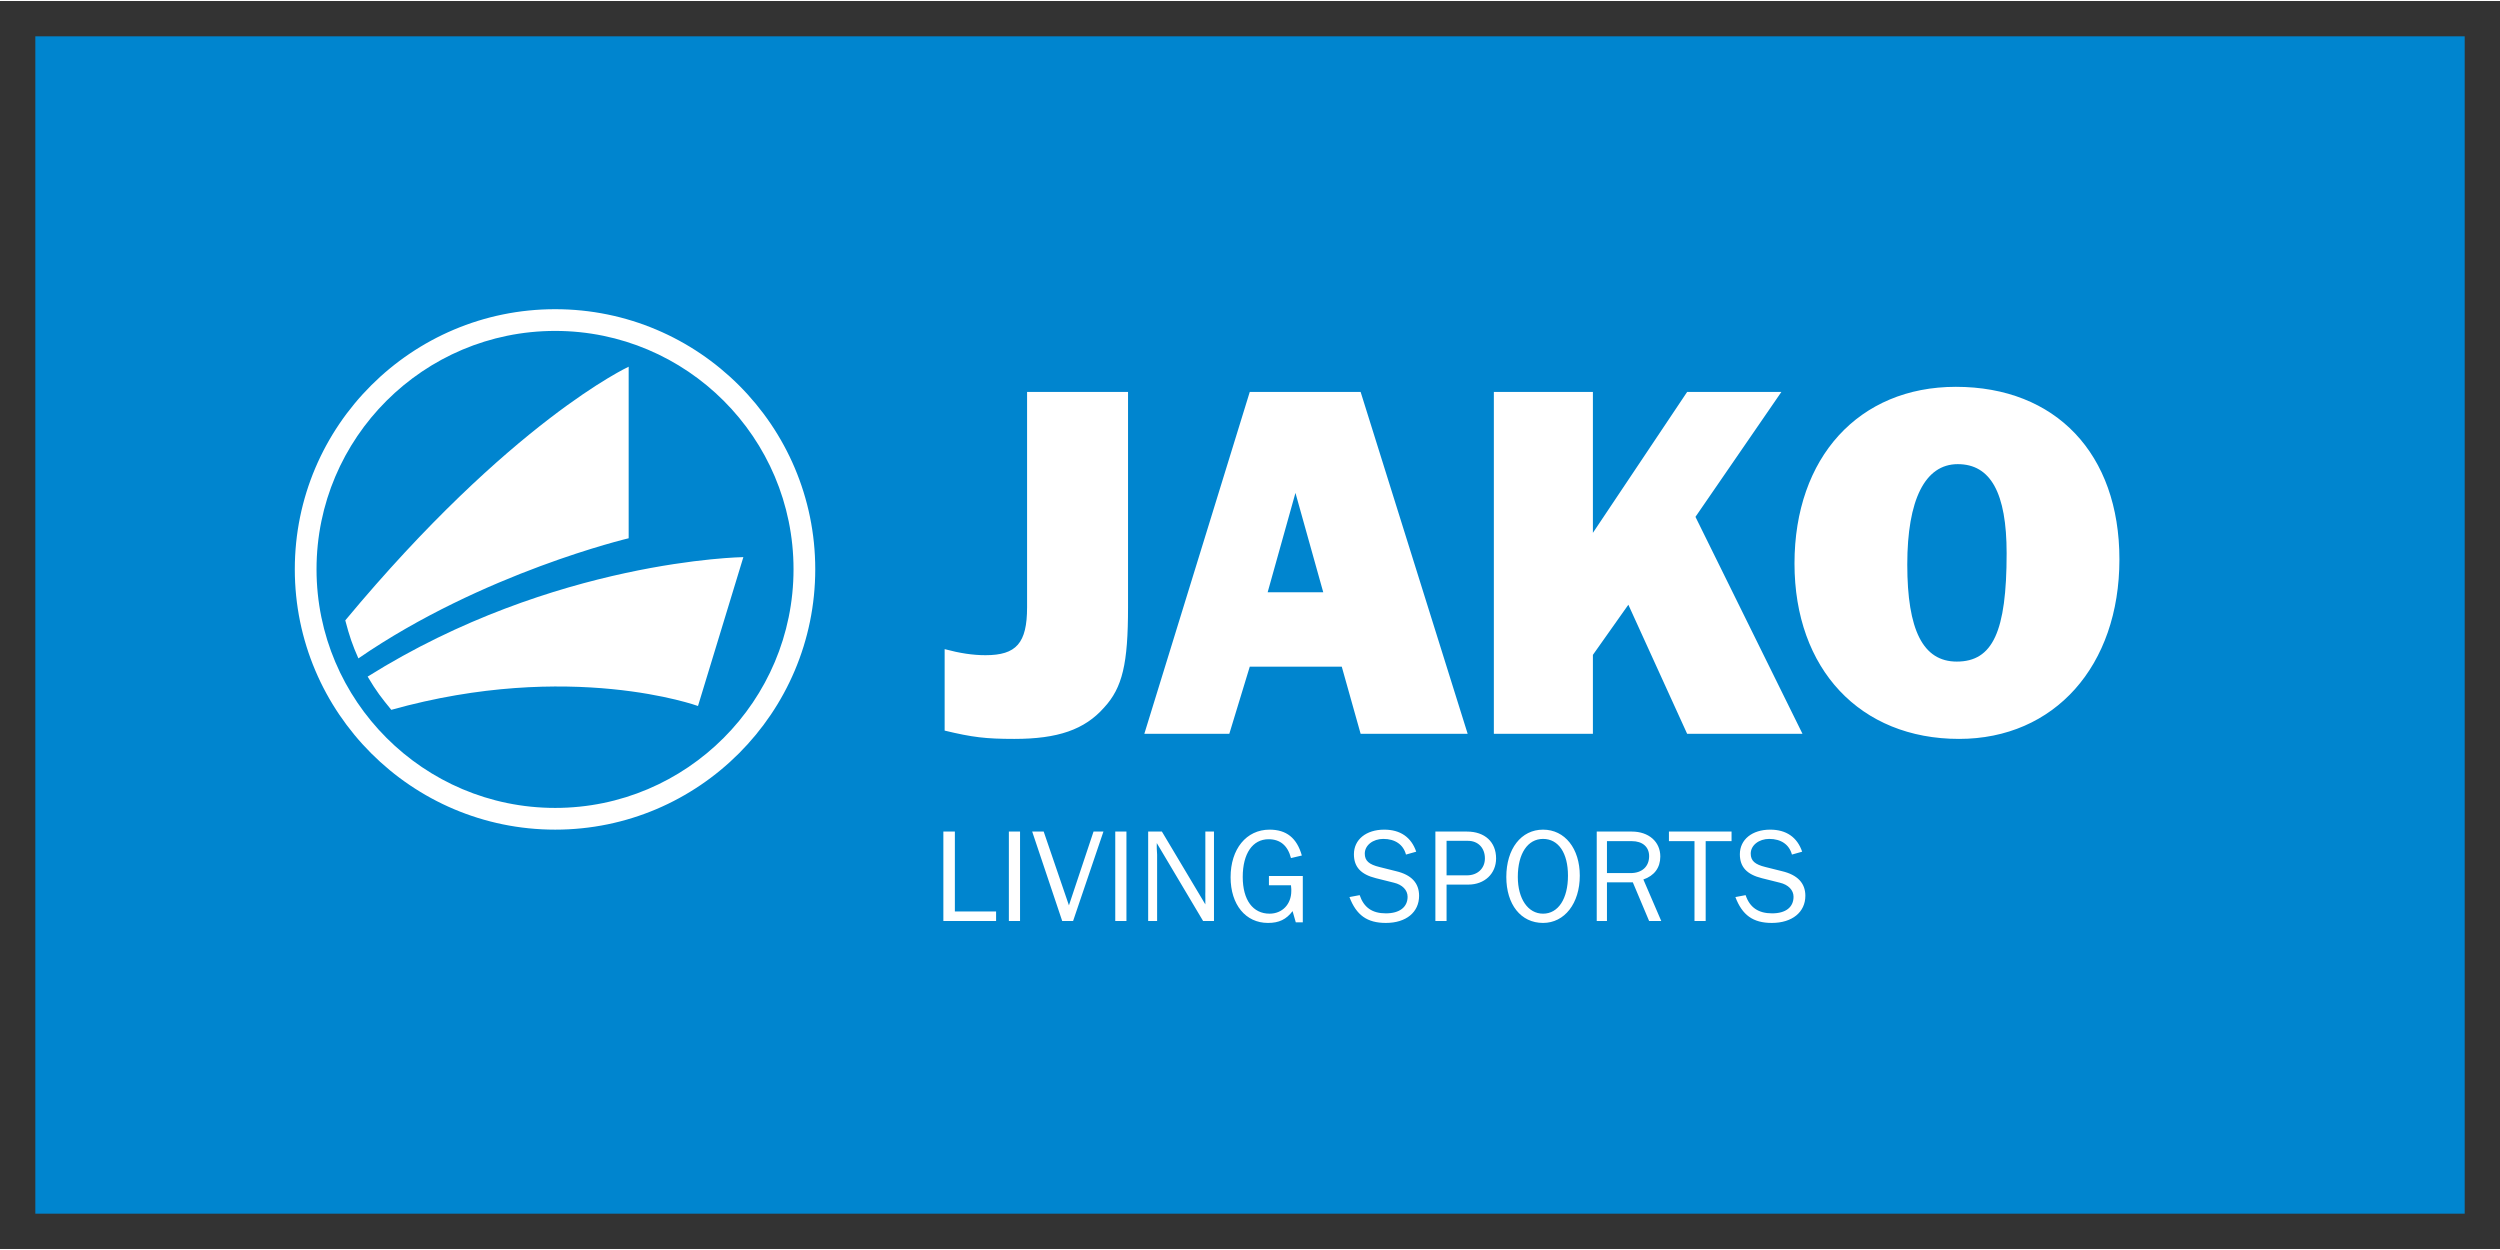
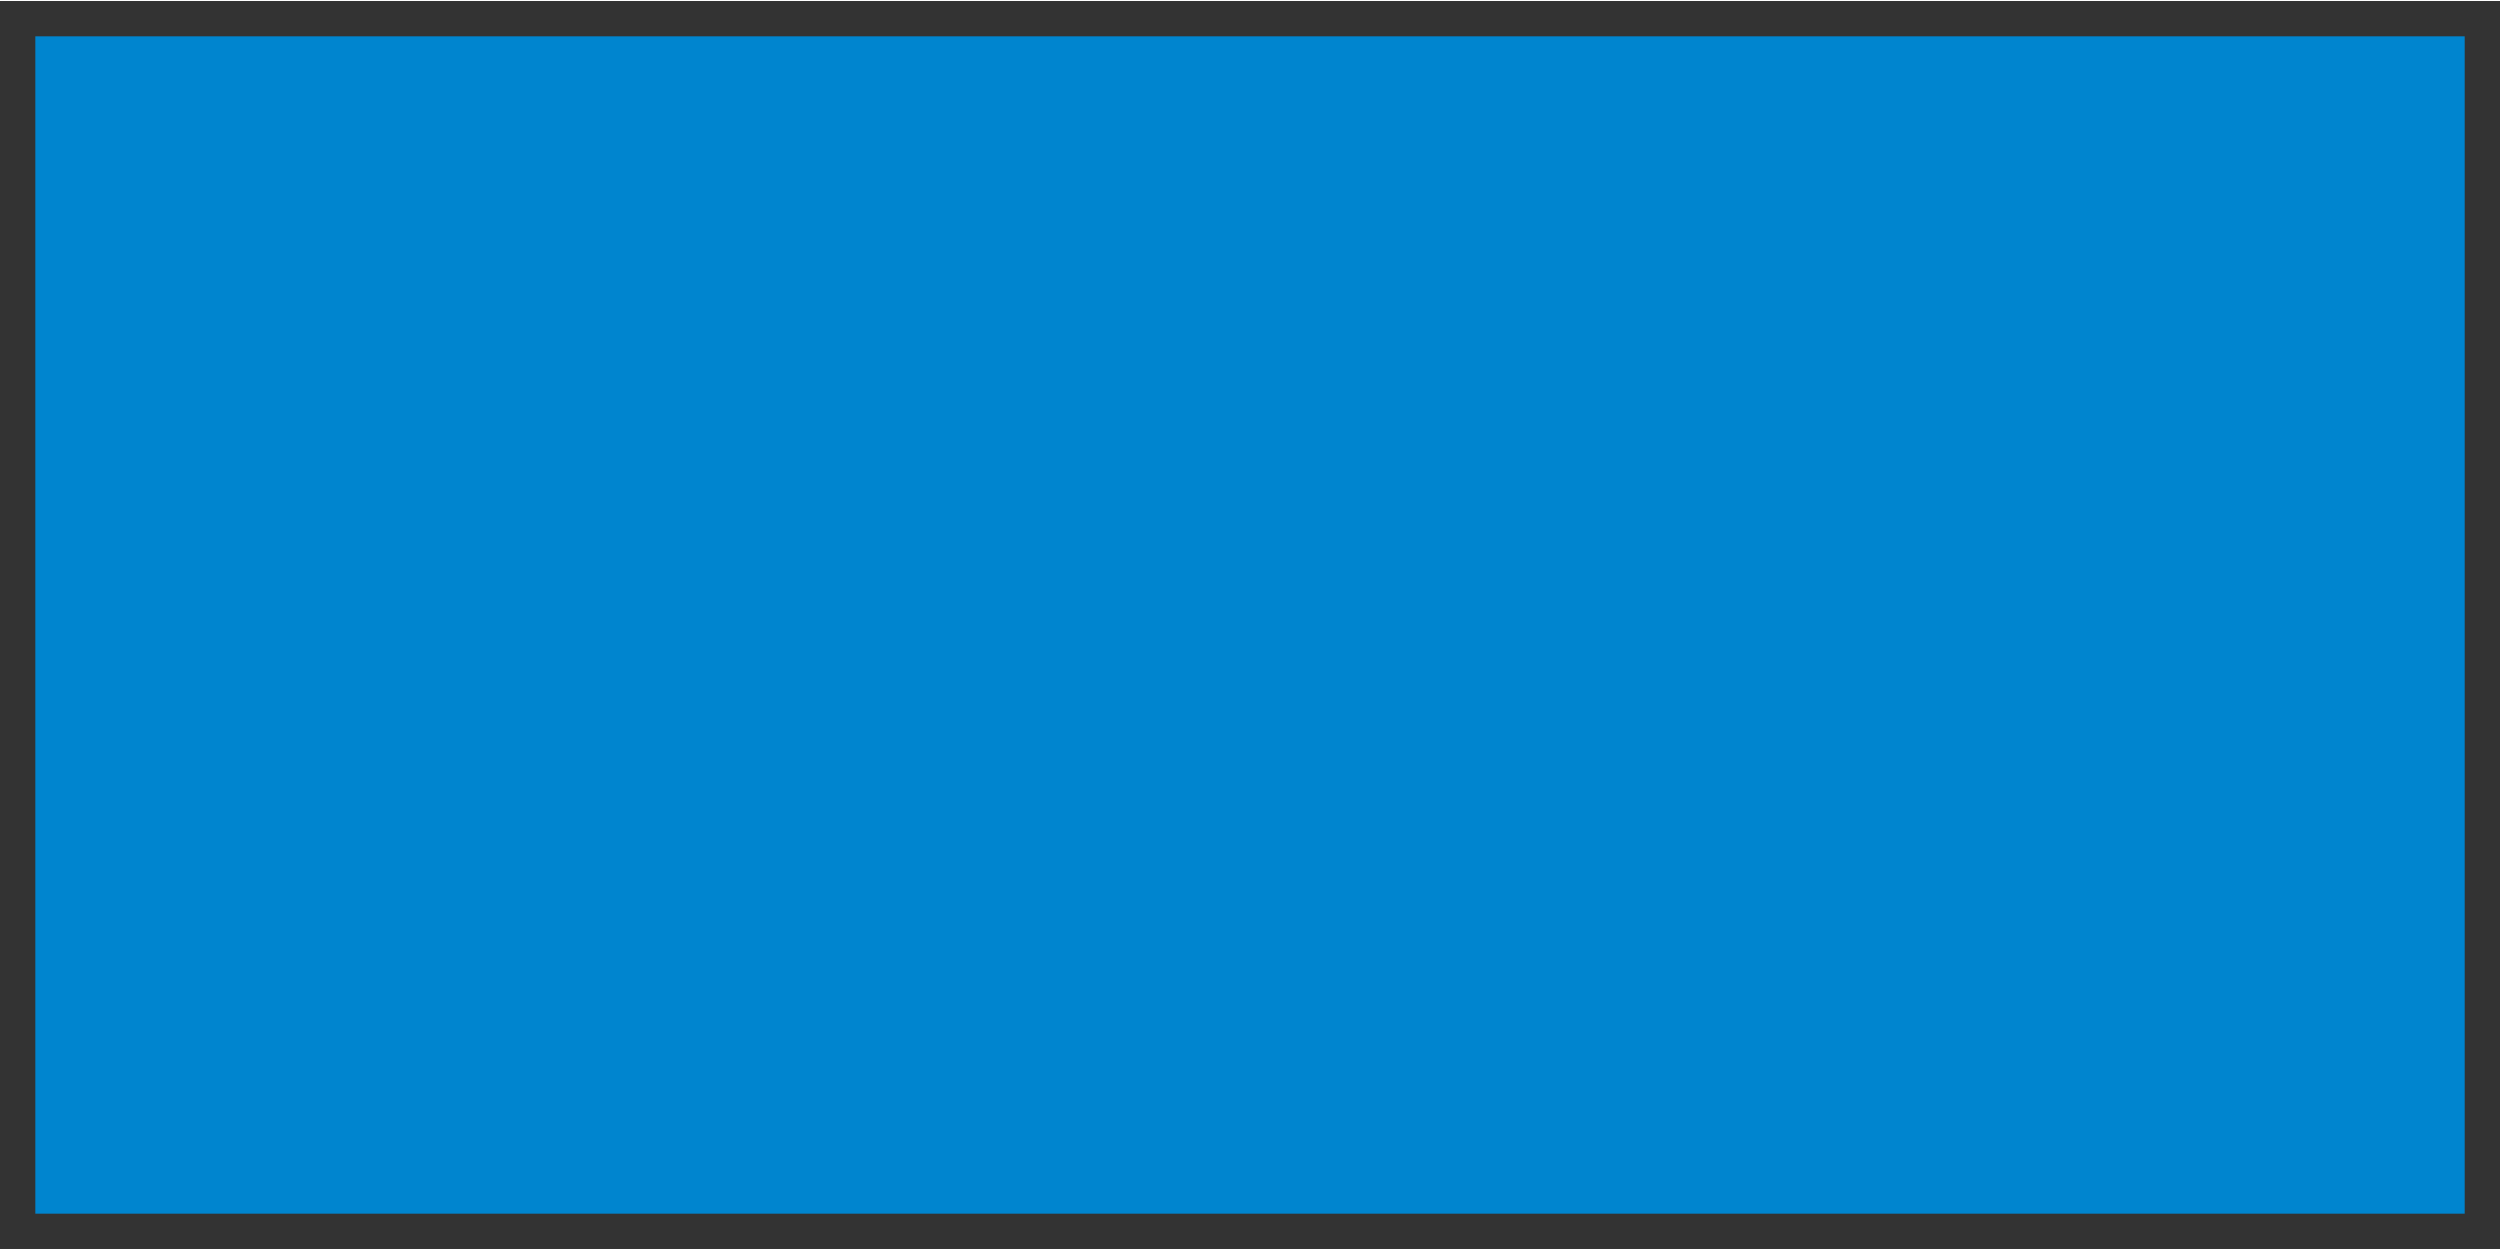
<svg xmlns="http://www.w3.org/2000/svg" version="1.0" width="100" height="50" viewBox="-3.455 -3.455 244.529 122.067" id="svg3751">
  <rect x="-3.455" y="-3.455" width="244.529" height="122.067" fill="#333333" stroke="none" />
  <defs id="defs3753" />
  <path d="M 237.62,115.157 L 0,115.157 L 0,8.5265128e-14 L 237.62,8.5265128e-14 L 237.62,115.157 z" id="path2773" style="fill:#0085cf;fill-opacity:1;fill-rule:nonzero;stroke:none" />
-   <path d="M 120.724,77.595 C 118.449,77.595 116.911,79.49 116.911,82.251 C 116.911,84.935 118.385,86.72 120.567,86.72 C 121.647,86.72 122.357,86.379 122.974,85.564 L 123.286,86.658 L 123.974,86.658 L 123.974,82.126 L 120.661,82.126 L 120.661,83.033 L 122.817,83.033 C 122.832,83.151 122.849,83.303 122.849,83.408 L 122.849,83.595 C 122.849,84.896 121.961,85.814 120.724,85.814 C 119.095,85.814 118.099,84.483 118.099,82.22 C 118.099,79.931 119.065,78.532 120.63,78.533 C 121.761,78.533 122.504,79.153 122.817,80.376 L 123.88,80.126 C 123.392,78.403 122.369,77.595 120.724,77.595 z M 131.942,77.595 C 130.166,77.595 128.974,78.566 128.974,80.001 C 128.974,81.249 129.656,81.978 131.13,82.345 L 132.88,82.783 C 133.721,82.98 134.224,83.513 134.224,84.158 C 134.224,85.183 133.428,85.783 132.099,85.783 C 130.759,85.783 129.945,85.211 129.536,84.001 L 128.536,84.189 C 129.208,85.951 130.255,86.72 132.099,86.72 C 134.084,86.72 135.349,85.67 135.349,84.064 C 135.349,82.816 134.599,82.014 133.099,81.658 L 131.474,81.251 C 130.447,81.001 130.036,80.638 130.036,79.939 C 130.036,79.125 130.836,78.501 131.849,78.501 C 133.006,78.501 133.806,79.059 134.067,80.033 L 135.067,79.751 C 134.581,78.331 133.508,77.595 131.942,77.595 z M 147.474,77.595 C 145.33,77.595 143.88,79.471 143.88,82.22 C 143.88,84.915 145.302,86.72 147.474,86.72 C 149.577,86.72 151.067,84.804 151.067,82.095 C 151.067,79.439 149.605,77.595 147.474,77.595 z M 169.692,77.595 C 167.919,77.595 166.724,78.566 166.724,80.001 C 166.724,81.249 167.406,81.978 168.88,82.345 L 170.63,82.783 C 171.471,82.98 171.974,83.513 171.974,84.158 C 171.974,85.183 171.208,85.783 169.88,85.783 C 168.536,85.783 167.692,85.211 167.286,84.001 L 166.286,84.189 C 166.956,85.951 168.005,86.72 169.849,86.72 C 171.833,86.72 173.13,85.67 173.13,84.064 C 173.13,82.816 172.349,82.014 170.849,81.658 L 169.224,81.251 C 168.196,81.001 167.786,80.638 167.786,79.939 C 167.786,79.125 168.586,78.501 169.599,78.501 C 170.756,78.501 171.555,79.059 171.817,80.033 L 172.817,79.751 C 172.331,78.331 171.259,77.595 169.692,77.595 z M 88.817,77.783 L 88.817,86.533 L 93.974,86.533 L 93.974,85.595 L 89.942,85.595 L 89.942,77.783 L 88.817,77.783 z M 95.224,77.783 L 95.224,86.533 L 96.317,86.533 L 96.317,77.783 L 95.224,77.783 z M 97.505,77.783 L 100.442,86.533 L 101.505,86.533 L 104.474,77.783 L 103.505,77.783 L 101.099,85.001 L 98.63,77.783 L 97.505,77.783 z M 105.63,77.783 L 105.63,86.533 L 106.724,86.533 L 106.724,77.783 L 105.63,77.783 z M 108.849,77.783 L 108.849,86.533 L 109.724,86.533 L 109.724,80.033 C 109.724,79.966 109.707,79.76 109.692,79.47 C 109.681,79.34 109.693,79.158 109.692,78.908 L 114.224,86.533 L 115.286,86.533 L 115.286,77.783 L 114.442,77.783 L 114.442,83.689 C 114.442,83.78 114.429,83.985 114.442,84.314 C 114.442,84.444 114.442,84.633 114.442,84.908 L 110.192,77.783 L 108.849,77.783 z M 136.942,77.783 L 136.942,86.533 L 138.036,86.533 L 138.036,82.97 L 140.161,82.97 C 141.751,82.97 142.88,81.905 142.88,80.408 C 142.88,78.801 141.773,77.783 140.036,77.783 L 136.942,77.783 z M 152.724,77.783 L 152.724,86.533 L 153.724,86.533 L 153.724,82.751 L 156.255,82.751 L 157.849,86.533 L 159.036,86.533 L 157.286,82.47 C 158.352,82.103 158.942,81.324 158.942,80.22 C 158.942,78.773 157.804,77.783 156.161,77.783 L 152.724,77.783 z M 159.786,77.783 L 159.786,78.72 L 162.286,78.72 L 162.286,86.533 L 163.38,86.533 L 163.38,78.72 L 165.911,78.72 L 165.911,77.783 L 159.786,77.783 z M 147.474,78.501 C 148.985,78.501 149.911,79.886 149.911,82.095 C 149.911,84.358 148.96,85.814 147.474,85.814 C 146,85.814 145.005,84.363 145.005,82.22 C 145.005,79.931 145.974,78.501 147.474,78.501 z M 138.036,78.689 L 140.13,78.689 C 141.116,78.689 141.786,79.381 141.786,80.408 C 141.786,81.394 141.061,82.064 140.036,82.064 L 138.036,82.064 L 138.036,78.689 z M 153.724,78.72 L 156.161,78.72 C 157.199,78.72 157.849,79.281 157.849,80.189 C 157.849,81.201 157.155,81.845 156.036,81.845 L 153.724,81.845 L 153.724,78.72 z" id="path2777" style="fill:#ffffff;fill-opacity:1;fill-rule:nonzero;stroke:none" />
-   <path d="M 187.849,34.282 C 178.37,34.282 172.067,41.181 172.067,51.564 C 172.067,61.894 178.484,68.72 188.161,68.72 C 197.49,68.72 203.849,61.589 203.849,51.157 C 203.849,40.828 197.628,34.282 187.849,34.282 z M 97.005,34.782 L 97.005,55.845 C 97.005,59.355 95.951,60.532 92.942,60.532 C 91.689,60.532 90.446,60.34 88.942,59.939 L 88.942,67.907 C 91.65,68.559 92.946,68.72 95.755,68.72 C 100.016,68.72 102.63,67.814 104.536,65.657 C 106.341,63.701 106.88,61.36 106.88,55.845 L 106.88,34.782 L 97.005,34.782 z M 118.786,34.782 L 108.474,68.22 L 116.786,68.22 L 118.786,61.657 L 127.786,61.657 L 129.63,68.22 L 140.099,68.22 L 129.63,34.782 L 118.786,34.782 z M 142.661,34.782 L 142.661,68.22 L 152.349,68.22 L 152.349,60.501 L 155.817,55.595 L 161.567,68.22 L 172.849,68.22 L 162.38,47.001 L 170.786,34.782 L 161.567,34.782 L 152.349,48.564 L 152.349,34.782 L 142.661,34.782 z M 188.036,41.845 C 191.245,41.845 192.817,44.646 192.817,50.564 C 192.817,58.236 191.454,61.157 187.942,61.157 C 184.632,61.157 183.099,58.076 183.099,51.657 C 183.099,45.339 184.825,41.845 188.036,41.845 z M 123.255,44.657 L 125.974,54.376 L 120.536,54.376 L 123.255,44.657 z" id="path2829" style="fill:#ffffff;fill-opacity:1;fill-rule:nonzero;stroke:none" />
-   <path d="M 50.849,26.689 C 36.809,26.688 25.38,38.086 25.38,52.126 C 25.38,66.166 36.81,77.596 50.849,77.595 C 64.889,77.595 76.286,66.165 76.286,52.126 C 76.286,38.085 64.889,26.689 50.849,26.689 z M 50.849,28.814 C 63.714,28.815 74.161,39.26 74.161,52.126 C 74.161,64.99 63.714,75.47 50.849,75.47 C 37.984,75.47 27.505,64.989 27.505,52.126 C 27.505,39.26 37.984,28.814 50.849,28.814 z M 58.036,32.314 C 58.036,32.314 46.529,37.631 30.317,57.126 C 30.731,58.696 31.008,59.504 31.599,60.845 C 43.785,52.46 58.036,49.095 58.036,49.095 C 58.036,49.096 58.036,32.314 58.036,32.314 z M 69.255,50.939 C 69.255,50.939 50.754,51.194 32.505,62.626 C 33.371,64.091 33.866,64.709 34.818,65.876 C 52.351,60.968 64.817,65.501 64.817,65.501 C 64.815,65.496 69.255,50.939 69.255,50.939 z" id="path2845" style="fill:#ffffff;fill-opacity:1;fill-rule:nonzero;stroke:none" />
</svg>